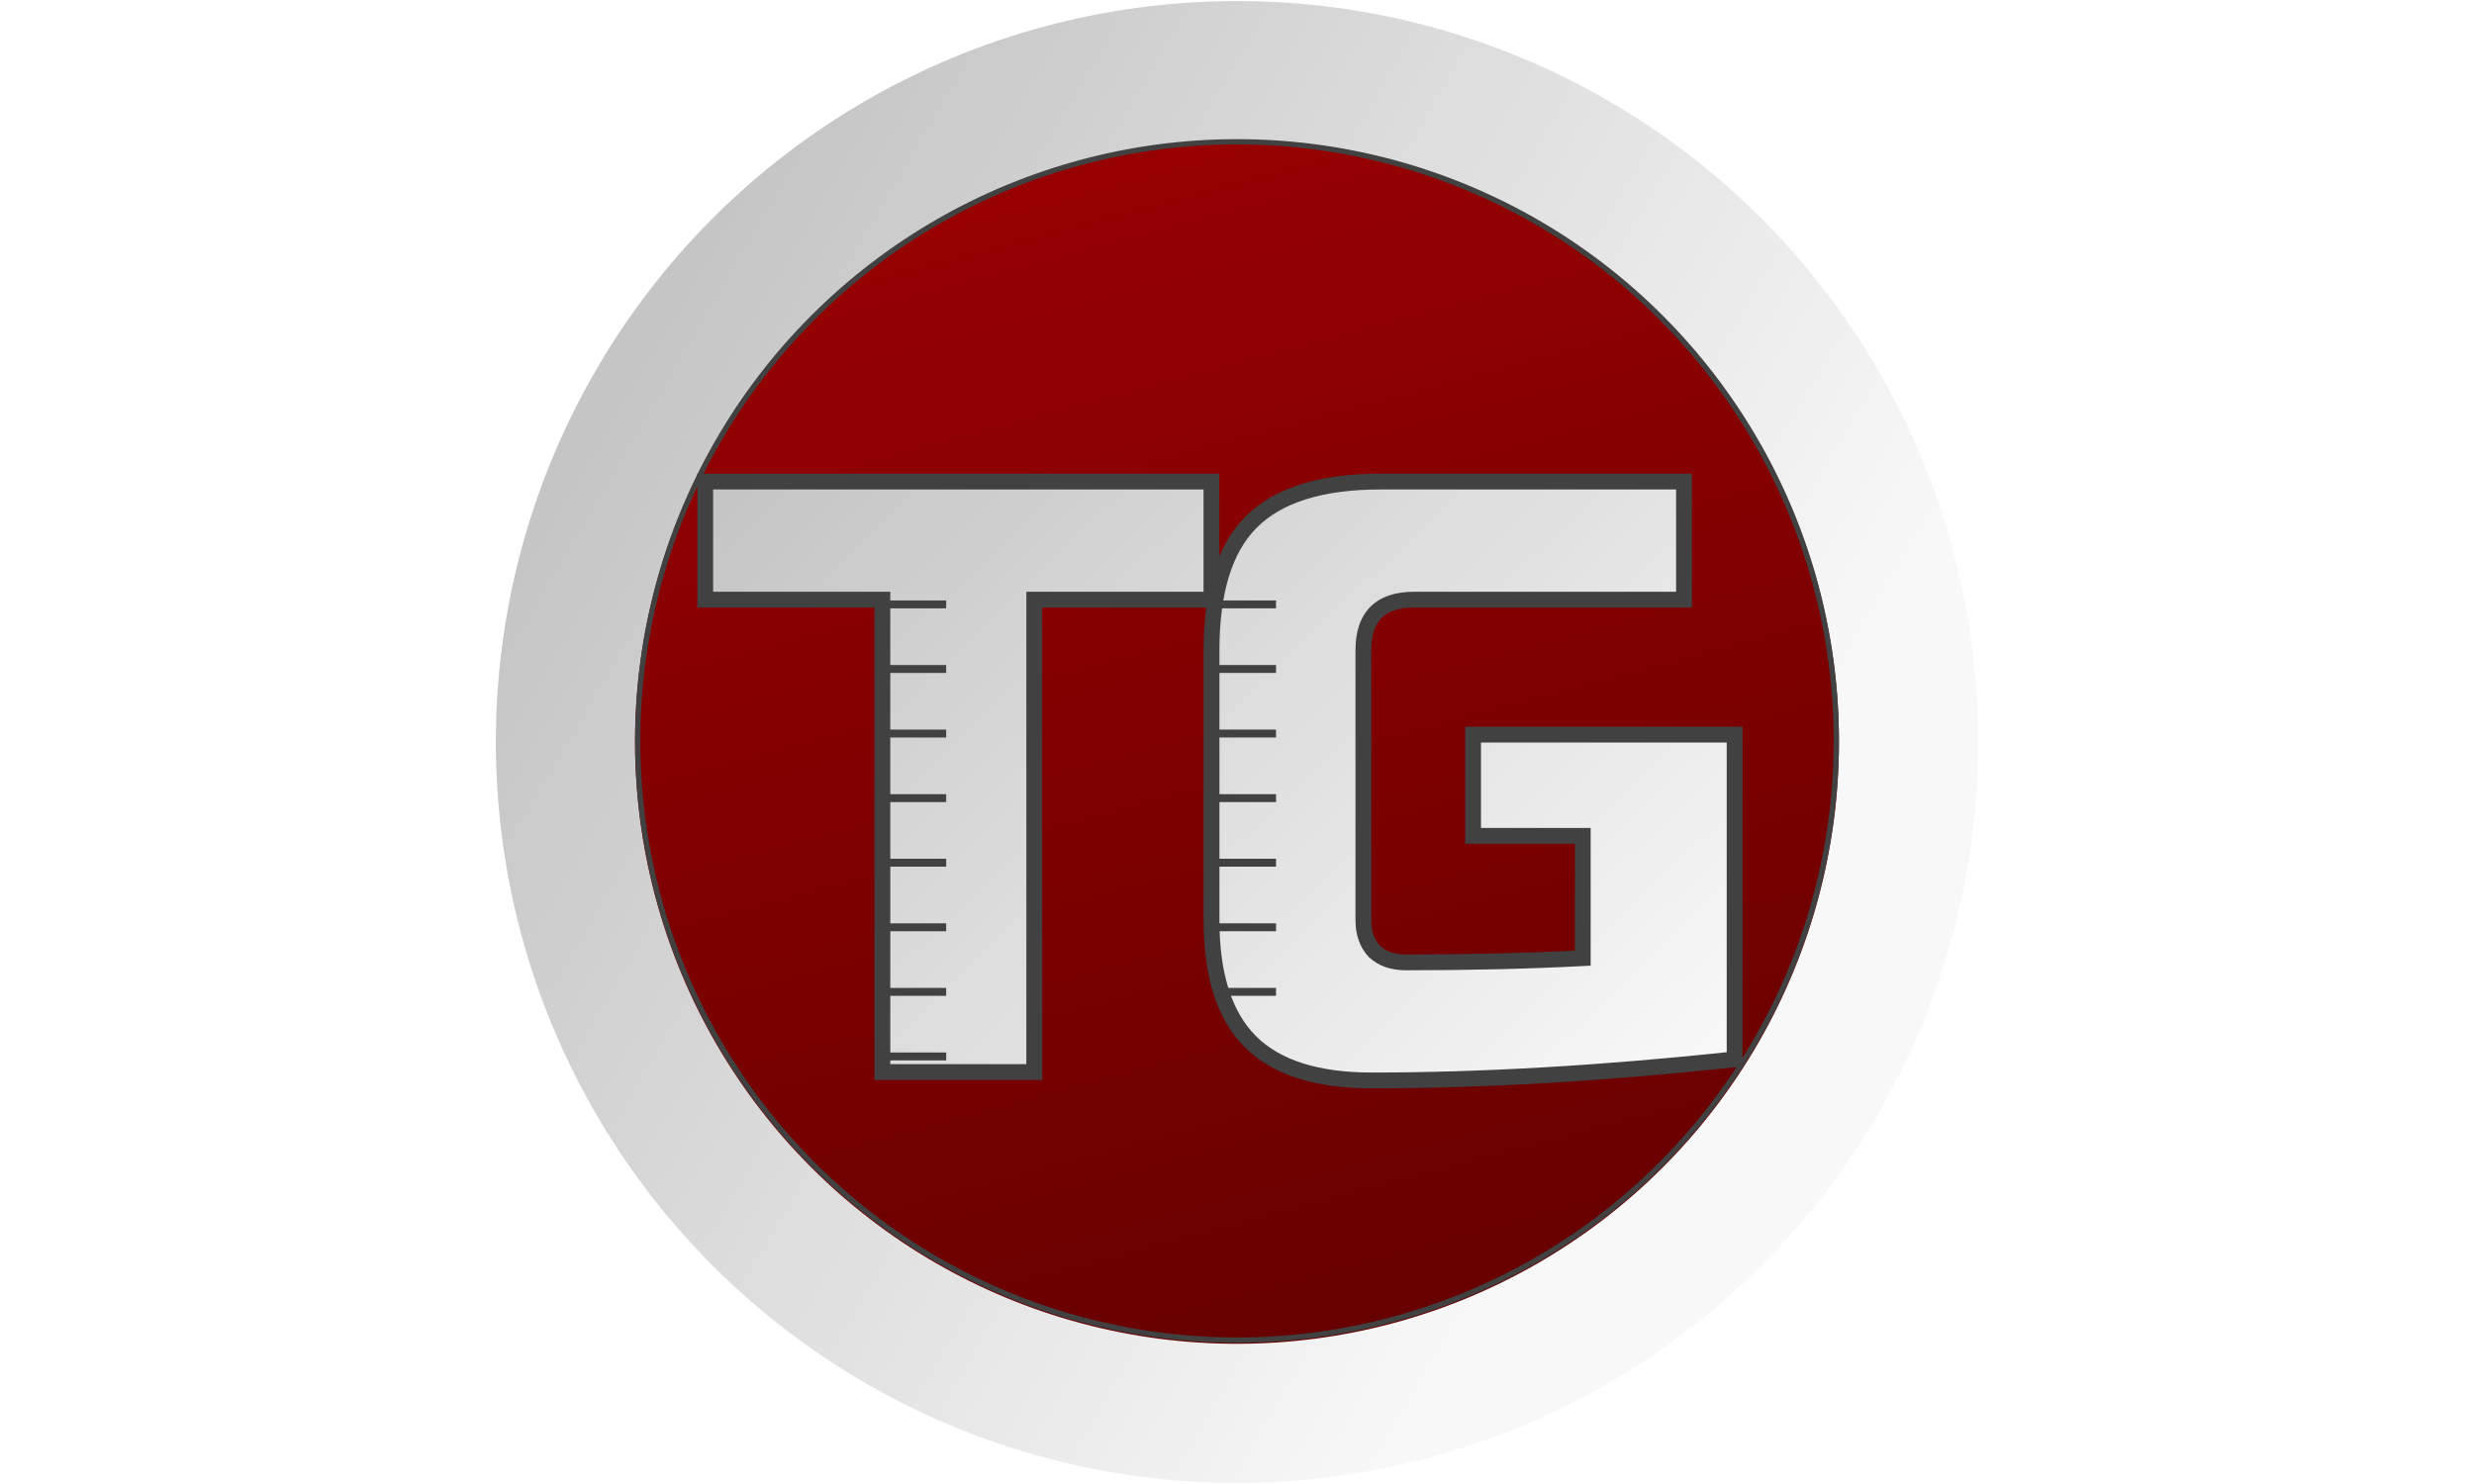
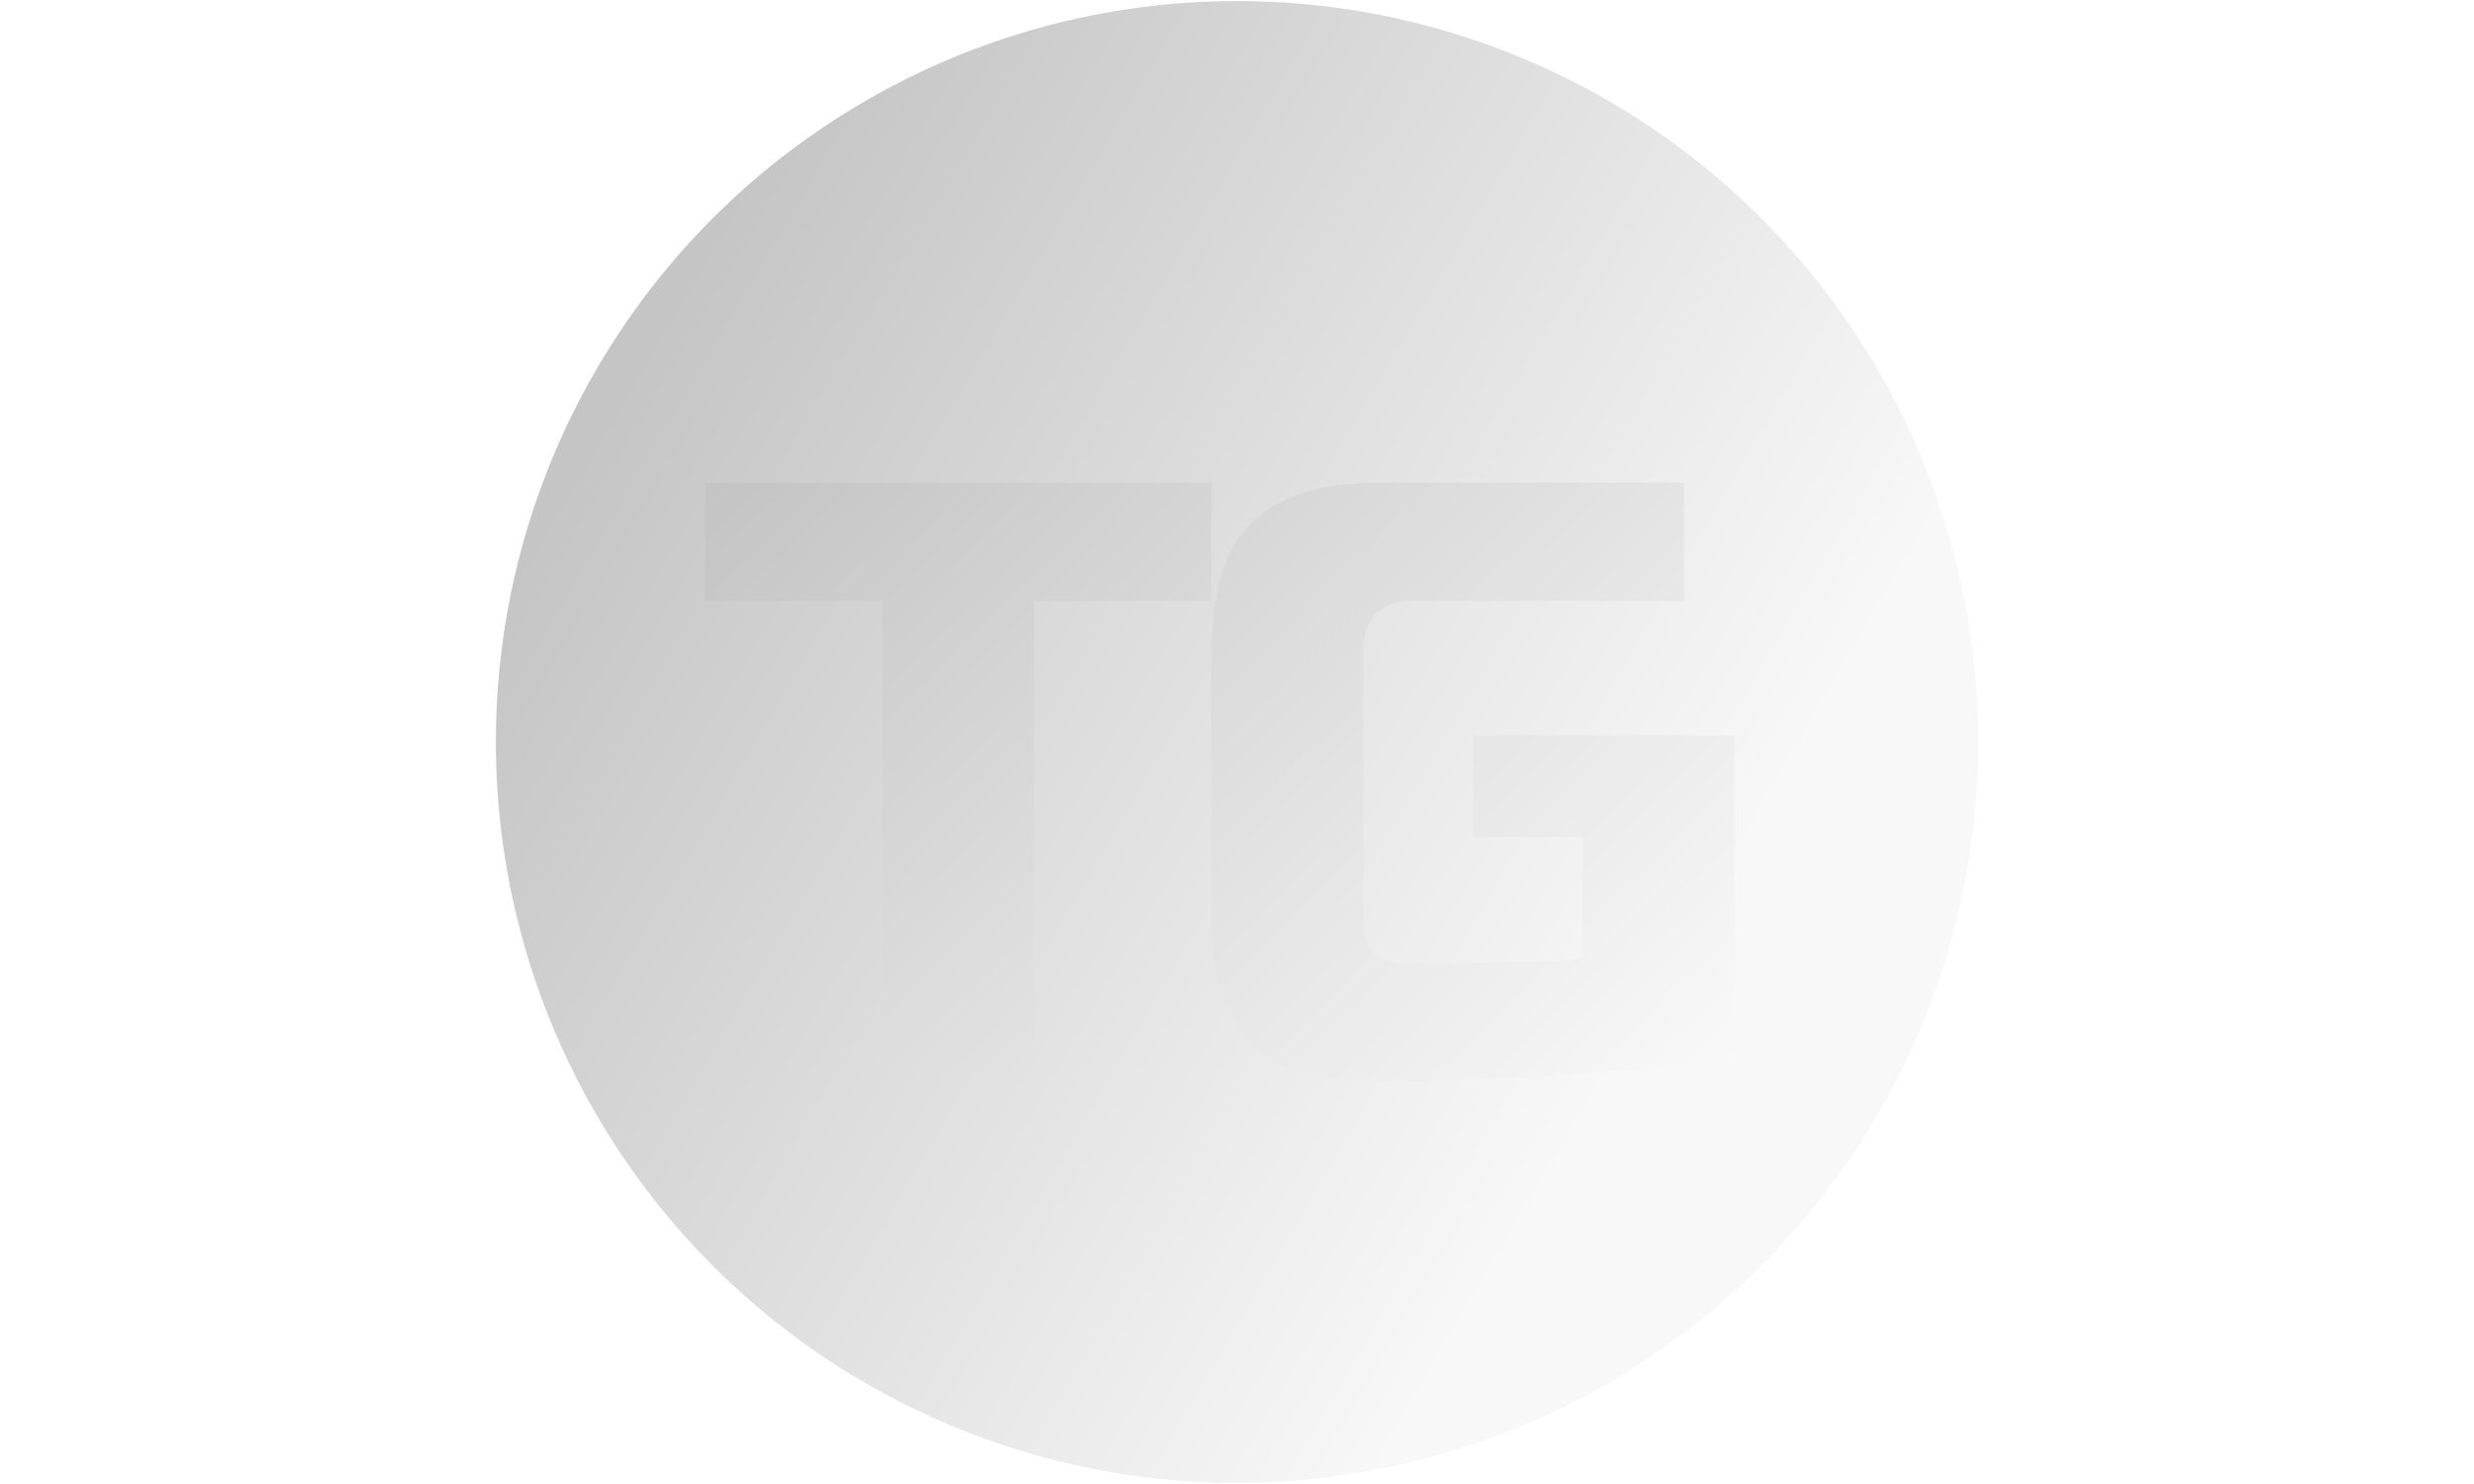
<svg xmlns="http://www.w3.org/2000/svg" width="100" height="60" fill="none" viewBox="0 0 5630 5630">
  <style>.B{color-interpolation-filters:sRGB}.C{flood-opacity:0}</style>
  <g filter="url(#A)">
    <circle cx="2815" cy="2811" r="2811" transform="rotate(90 2815 2811)" fill="url(#D)" />
  </g>
  <g filter="url(#B)">
-     <circle cx="2815" cy="2811" r="2283" transform="rotate(345 2815 2811)" fill="url(#E)" />
-   </g>
-   <circle cx="2815" cy="2811" r="2273" transform="rotate(345 2815 2811)" stroke="#414141" stroke-width="20" />
+     </g>
  <g filter="url(#C)">
    <path d="M2046 4067h-576V2275H798v-448h1920v448h-672v1792zm2656.38-48c-499.2 53.33-957.87 80-1376 80-209.07 0-362.67-49.07-460.8-147.2-98.14-98.13-147.2-251.73-147.2-460.8V2467c0-224 50.13-386.13 150.4-486.4 102.4-102.4 265.6-153.6 489.6-153.6h1152v448h-1024c-128 0-192 64-192 192v1024c0 49.07 13.86 88.53 41.6 118.4 29.86 27.73 69.33 41.6 118.4 41.6 245.33 0 469.33-5.33 672-16v-464h-416v-384h992v1232z" fill="url(#F)" />
  </g>
  <g fill="#414141">
-     <path d="M2046 4067v30h30v-30h-30zm-576 0h-30v30h30v-30zm0-1792h30v-30h-30v30zm-672 0h-30v30h30v-30zm0-448v-30h-30v30h30zm1920 0h30v-30h-30v30zm0 448v30h30v-30h-30zm-672 0v-30h-30v30h30zm0 1762h-576v60h576v-60zm-546 30V2275h-60v1792h60zm-30-1822H798v60h672v-60zm-642 30v-448h-60v448h60zm-30-418h1920v-60H798v60zm1890-30v448h60v-448h-60zm30 418h-672v60h672v-60zm-702 30v1792h60V2275h-60zm2686.38 1744l3.18 29.83 26.82-2.86V4019h-30zm-1836.8-67.2l21.2-21.2-21.2 21.2zm3.2-1971.2l21.2 21.2-21.2-21.2zm1641.6-153.6h30v-30h-30v30zm0 448v30h30v-30h-30zm-1174.4 1334.4l-22 20.4.76.82.8.75 20.42-21.98zm790.4 25.6l1.57 29.96 28.43-1.5V3635h-30zm0-464h30v-30h-30v30zm-416 0h-30v30h30v-30zm0-384v-30h-30v30h30zm992 0h30v-30h-30v30zm-3.2 1202.17c-498.35 53.24-955.93 79.83-1372.8 79.83v60c419.38 0 879.13-26.74 1379.18-80.17l-6.37-59.66zM3326.38 4069c-205.1 0-349.38-48.2-439.6-138.4l-42.43 42.42c106.06 106.06 268.97 156 482.02 156v-60zm-439.6-138.4c-90.2-90.2-138.4-234.5-138.4-439.6h-60c0 213.05 49.93 375.96 155.98 482l42.43-42.42zm-138.4-439.6V2467h-60v1024h60zm0-1024c0-220.5 49.5-373.07 141.6-465.2l-42.43-42.42c-108.4 108.4-159.18 280.12-159.18 507.6h60zm141.6-465.2c94.35-94.35 248.1-144.8 468.4-144.8v-60c-227.72 0-400.37 51.94-510.82 162.4l42.43 42.42zm468.4-144.8h1152v-60h-1152v60zm1122-30v448h60v-448h-60zm30 418h-1024v60h1024v-60zm-1024 0c-68.63 0-125.6 17.18-165.22 56.8s-56.78 96.6-56.78 165.2h60c0-59.38 14.82-98.4 39.2-122.8s63.4-39.2 122.8-39.2v-60zm-222 222v1024h60V2467h-60zm0 1024c0 55 15.7 102.3 49.6 138.8l43.97-40.82c-21.57-23.23-33.58-54.86-33.58-98h-60zm51.18 140.38c36.5 33.9 83.8 49.62 138.82 49.62v-60c-43.13 0-74.76-12.02-98-33.58l-40.83 43.96zm138.82 49.62c245.75 0 470.3-5.34 673.57-16.04l-3.15-59.92c-202.05 10.64-425.5 15.96-670.42 15.96v60zm702-46v-464h-60v464h60zm-30-494h-416v60h416v-60zm-386 30v-384h-60v384h60zm-30-354h992v-60h-992v60zm962-30v1232h60V2787h-60z" />
-     <path d="M1496 2278h216v30h-216zm0 245h216v30h-216zm0 245h216v30h-216zm0 245h216v30h-216zm0 245h216v30h-216zm0 245h216v30h-216zm0 245h216v30h-216zm0 245h216v30h-216zm1251-1715h216v30h-216zm0 245h216v30h-216zm0 245h216v30h-216zm0 245h216v30h-216zm0 245h216v30h-216zm0 245h216v30h-216zm31 245h185v30h-185z" />
-   </g>
+     </g>
  <defs>
    <filter id="A" x="0" y="0" width="5630" height="5630" filterUnits="userSpaceOnUse" class="B">
      <feFlood result="A" class="C" />
      <feColorMatrix in="SourceAlpha" values="0 0 0 0 0 0 0 0 0 0 0 0 0 0 0 0 0 0 127 0" />
      <feOffset dy="4" />
      <feGaussianBlur stdDeviation="2" />
      <feColorMatrix values="0 0 0 0 0 0 0 0 0 0 0 0 0 0 0 0 0 0 0.25 0" />
      <feBlend in2="A" />
      <feBlend in="SourceGraphic" />
    </filter>
    <filter id="B" x="18.907" y="14.908" width="5592.19" height="5596.19" filterUnits="userSpaceOnUse" class="B">
      <feFlood class="C" />
      <feBlend in="SourceGraphic" result="B" />
      <feColorMatrix in="SourceAlpha" values="0 0 0 0 0 0 0 0 0 0 0 0 0 0 0 0 0 0 127 0" result="C" />
      <feOffset dy="4" />
      <feGaussianBlur stdDeviation="2" />
      <feComposite in2="C" operator="arithmetic" k2="-1" k3="1" />
      <feColorMatrix values="0 0 0 0 0 0 0 0 0 0 0 0 0 0 0 0 0 0 0.25 0" />
      <feBlend in2="B" />
    </filter>
    <filter id="C" x="798" y="1827" width="3904.38" height="2276" filterUnits="userSpaceOnUse" class="B">
      <feFlood class="C" />
      <feBlend in="SourceGraphic" result="B" />
      <feColorMatrix in="SourceAlpha" values="0 0 0 0 0 0 0 0 0 0 0 0 0 0 0 0 0 0 127 0" result="C" />
      <feOffset dy="4" />
      <feGaussianBlur stdDeviation="2" />
      <feComposite in2="C" operator="arithmetic" k2="-1" k3="1" />
      <feColorMatrix values="0 0 0 0 0 0 0 0 0 0 0 0 0 0 0 0 0 0 0.25 0" />
      <feBlend in2="B" />
    </filter>
    <linearGradient id="D" x1="1794.5" y1="5343" x2="4109.5" y2="1389" gradientUnits="userSpaceOnUse">
      <stop stop-color="#c5c5c5" />
      <stop offset="1" stop-color="#f8f8f8" />
    </linearGradient>
    <linearGradient id="E" x1="2815" y1="528" x2="2815" y2="5094" gradientUnits="userSpaceOnUse">
      <stop stop-color="#970001" />
      <stop offset="1" stop-color="#670000" />
    </linearGradient>
    <linearGradient id="F" x1="618" y1="1041" x2="4432" y2="4960" gradientUnits="userSpaceOnUse">
      <stop stop-color="#bbb" />
      <stop offset="1" stop-color="#fff" />
    </linearGradient>
  </defs>
</svg>